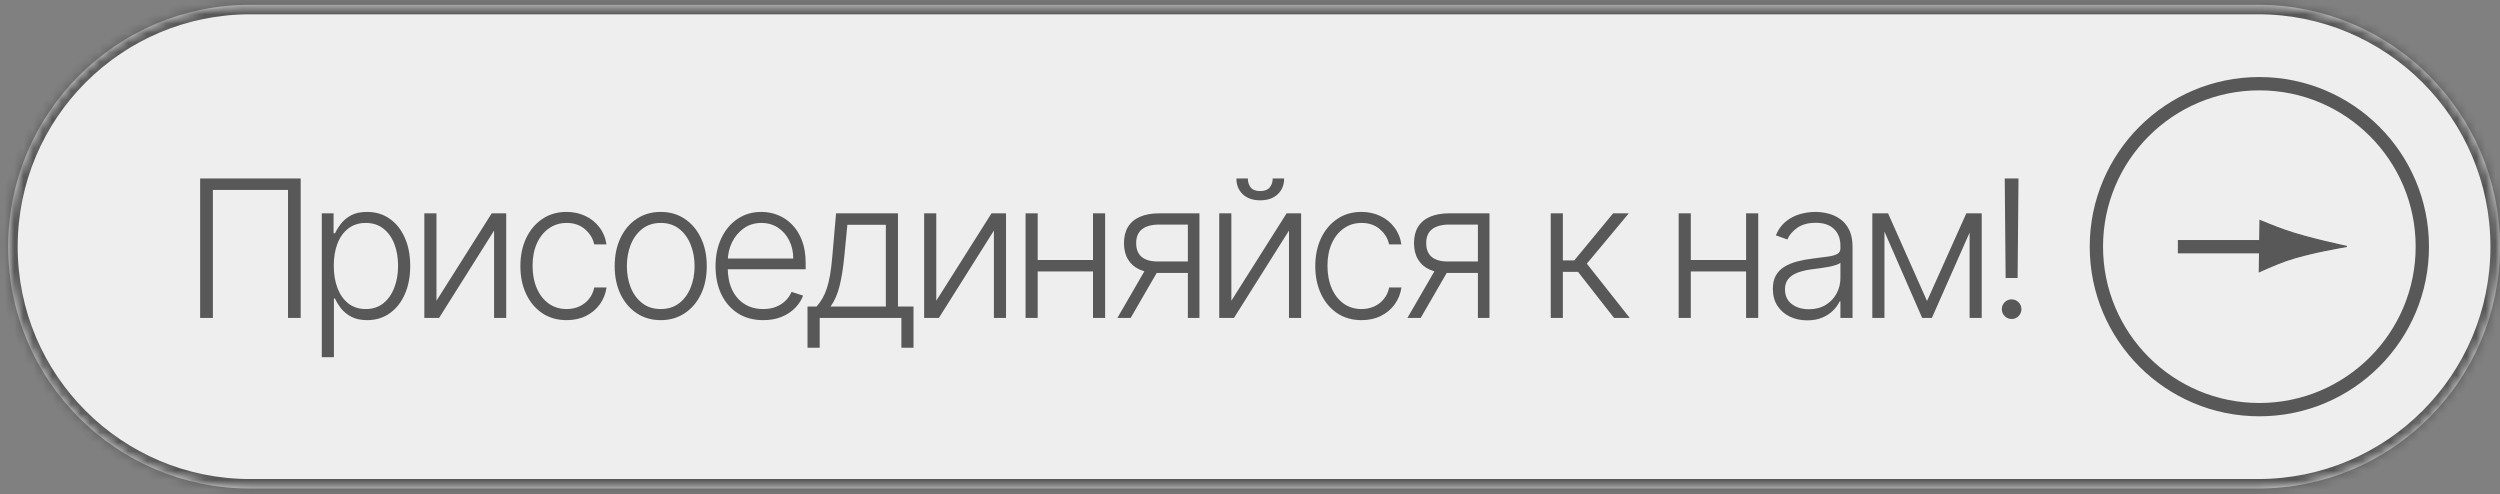
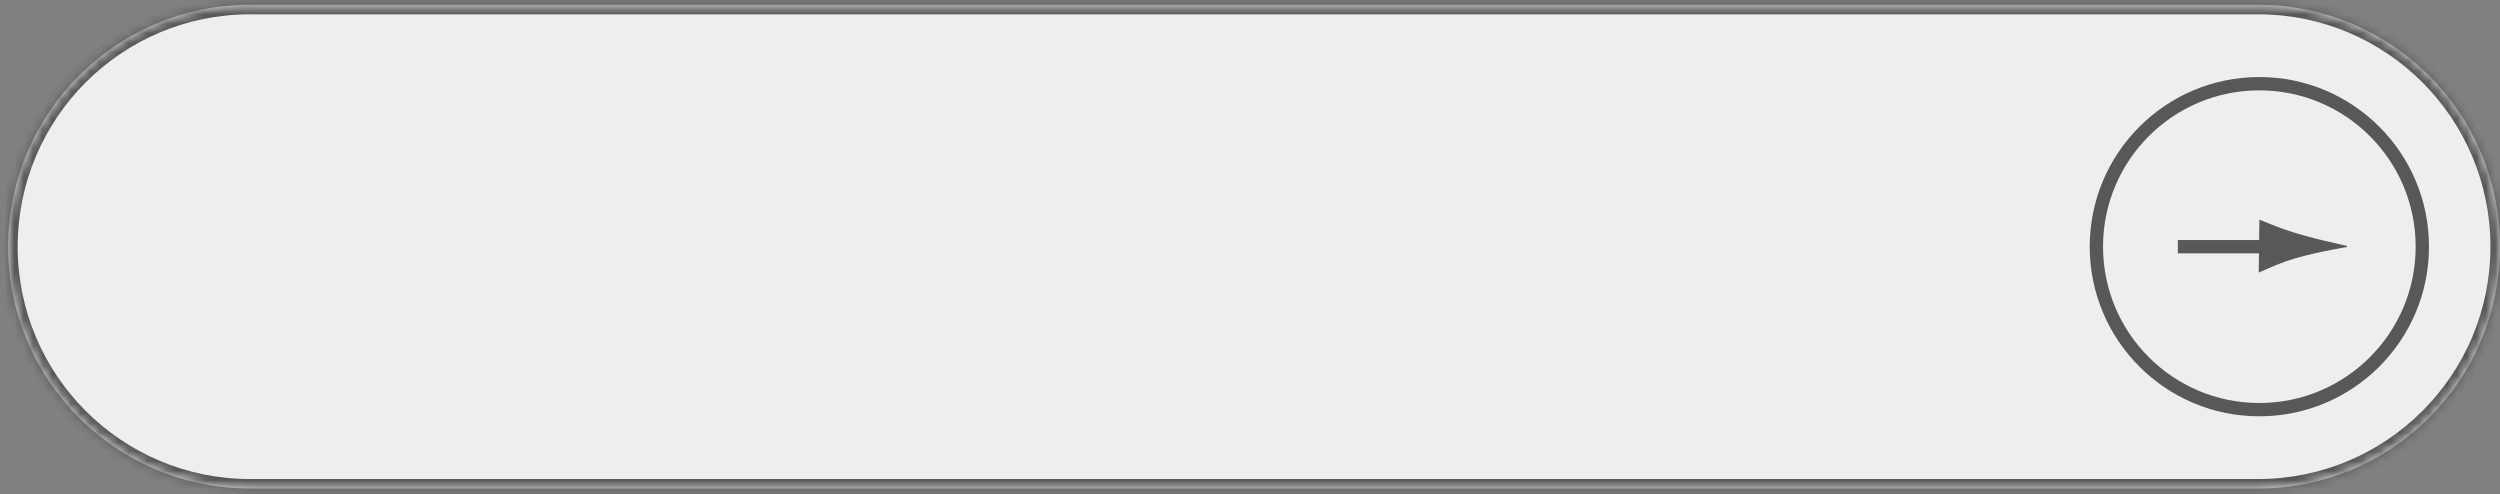
<svg xmlns="http://www.w3.org/2000/svg" width="263" height="52" viewBox="0 0 263 52" fill="none">
  <rect x="0" y="0" width="263" height="52" fill="#808080" stroke="none" />
  <mask id="path-1-inside-1_2572_30154" fill="white">
    <path d="M0.861 25.95C0.861 11.897 12.253 0.505 26.305 0.505H237.551C251.603 0.505 262.995 11.897 262.995 25.95V25.95C262.995 40.002 251.603 51.394 237.551 51.394H26.305C12.253 51.394 0.861 40.002 0.861 25.95V25.95Z" />
  </mask>
  <path d="M0.861 25.95C0.861 11.897 12.253 0.505 26.305 0.505H237.551C251.603 0.505 262.995 11.897 262.995 25.95V25.95C262.995 40.002 251.603 51.394 237.551 51.394H26.305C12.253 51.394 0.861 40.002 0.861 25.95V25.95Z" fill="#EEEEEE" />
  <path d="M26.305 1.505H237.551V-0.495H26.305V1.505ZM237.551 50.394H26.305V52.394H237.551V50.394ZM26.305 50.394C12.805 50.394 1.861 39.45 1.861 25.95H-0.139C-0.139 40.554 11.701 52.394 26.305 52.394V50.394ZM261.995 25.95C261.995 39.45 251.051 50.394 237.551 50.394V52.394C252.156 52.394 263.995 40.554 263.995 25.95H261.995ZM237.551 1.505C251.051 1.505 261.995 12.449 261.995 25.95H263.995C263.995 11.345 252.156 -0.495 237.551 -0.495V1.505ZM26.305 -0.495C11.701 -0.495 -0.139 11.345 -0.139 25.95H1.861C1.861 12.449 12.805 1.505 26.305 1.505V-0.495Z" fill="#585858" mask="url(#path-1-inside-1_2572_30154)" />
-   <path d="M31.631 18.774V33.45H30.299V19.978H22.395V33.45H21.055V18.774H31.631ZM33.852 37.577V22.443H35.092V24.543H35.243C35.396 24.213 35.606 23.876 35.873 23.532C36.141 23.183 36.494 22.89 36.934 22.651C37.378 22.412 37.937 22.293 38.611 22.293C39.518 22.293 40.311 22.531 40.99 23.009C41.673 23.482 42.203 24.146 42.581 25.001C42.963 25.852 43.154 26.843 43.154 27.975C43.154 29.112 42.963 30.108 42.581 30.963C42.203 31.818 41.673 32.485 40.99 32.962C40.311 33.44 39.523 33.679 38.625 33.679C37.961 33.679 37.404 33.56 36.955 33.321C36.511 33.082 36.15 32.788 35.873 32.439C35.601 32.086 35.391 31.742 35.243 31.407H35.128V37.577H33.852ZM35.114 27.953C35.114 28.842 35.245 29.63 35.508 30.318C35.775 31.001 36.157 31.539 36.654 31.931C37.156 32.318 37.763 32.511 38.474 32.511C39.205 32.511 39.822 32.31 40.323 31.909C40.83 31.503 41.214 30.956 41.477 30.268C41.745 29.58 41.878 28.809 41.878 27.953C41.878 27.108 41.747 26.346 41.484 25.668C41.226 24.989 40.844 24.452 40.338 24.055C39.831 23.654 39.21 23.453 38.474 23.453C37.758 23.453 37.149 23.647 36.647 24.034C36.146 24.416 35.763 24.946 35.501 25.625C35.243 26.298 35.114 27.075 35.114 27.953ZM45.916 31.637L51.727 22.443H53.254V33.45H51.978V24.256L46.188 33.45H44.64V22.443H45.916V31.637ZM59.609 33.679C58.625 33.679 57.768 33.433 57.037 32.941C56.311 32.449 55.747 31.775 55.346 30.92C54.945 30.065 54.744 29.09 54.744 27.997C54.744 26.893 54.947 25.911 55.353 25.051C55.764 24.192 56.332 23.518 57.059 23.031C57.785 22.538 58.628 22.293 59.588 22.293C60.324 22.293 60.99 22.436 61.587 22.723C62.184 23.004 62.676 23.403 63.063 23.919C63.455 24.43 63.701 25.027 63.802 25.711H62.512C62.378 25.09 62.056 24.559 61.544 24.12C61.038 23.675 60.393 23.453 59.609 23.453C58.907 23.453 58.286 23.645 57.746 24.027C57.207 24.404 56.784 24.932 56.478 25.61C56.177 26.284 56.027 27.065 56.027 27.953C56.027 28.847 56.175 29.637 56.471 30.325C56.767 31.009 57.183 31.544 57.718 31.931C58.258 32.318 58.888 32.511 59.609 32.511C60.097 32.511 60.541 32.42 60.942 32.239C61.349 32.052 61.688 31.79 61.96 31.45C62.237 31.111 62.423 30.708 62.519 30.239H63.809C63.713 30.903 63.477 31.496 63.099 32.017C62.727 32.532 62.242 32.938 61.645 33.235C61.052 33.531 60.374 33.679 59.609 33.679ZM69.509 33.679C68.558 33.679 67.717 33.438 66.987 32.955C66.26 32.473 65.692 31.806 65.281 30.956C64.87 30.101 64.665 29.114 64.665 27.997C64.665 26.869 64.87 25.878 65.281 25.023C65.692 24.163 66.26 23.494 66.987 23.016C67.717 22.534 68.558 22.293 69.509 22.293C70.46 22.293 71.298 22.534 72.024 23.016C72.75 23.499 73.319 24.168 73.73 25.023C74.145 25.878 74.353 26.869 74.353 27.997C74.353 29.114 74.147 30.101 73.737 30.956C73.326 31.806 72.755 32.473 72.024 32.955C71.298 33.438 70.46 33.679 69.509 33.679ZM69.509 32.511C70.273 32.511 70.921 32.306 71.451 31.895C71.981 31.484 72.382 30.937 72.655 30.254C72.932 29.571 73.07 28.818 73.07 27.997C73.07 27.175 72.932 26.42 72.655 25.732C72.382 25.044 71.981 24.492 71.451 24.077C70.921 23.661 70.273 23.453 69.509 23.453C68.749 23.453 68.102 23.661 67.567 24.077C67.037 24.492 66.633 25.044 66.356 25.732C66.084 26.42 65.947 27.175 65.947 27.997C65.947 28.818 66.084 29.571 66.356 30.254C66.633 30.937 67.037 31.484 67.567 31.895C68.097 32.306 68.745 32.511 69.509 32.511ZM80.291 33.679C79.264 33.679 78.376 33.44 77.626 32.962C76.876 32.48 76.295 31.814 75.884 30.963C75.478 30.108 75.275 29.124 75.275 28.011C75.275 26.902 75.478 25.918 75.884 25.058C76.295 24.194 76.861 23.518 77.583 23.031C78.309 22.538 79.147 22.293 80.098 22.293C80.695 22.293 81.271 22.402 81.825 22.622C82.379 22.837 82.876 23.169 83.315 23.618C83.76 24.062 84.111 24.624 84.369 25.302C84.627 25.976 84.756 26.773 84.756 27.695V28.326H76.157V27.201H83.451C83.451 26.494 83.308 25.859 83.022 25.295C82.74 24.727 82.346 24.277 81.839 23.948C81.338 23.618 80.757 23.453 80.098 23.453C79.4 23.453 78.787 23.64 78.256 24.012C77.726 24.385 77.31 24.877 77.009 25.488C76.713 26.1 76.563 26.769 76.558 27.495V28.169C76.558 29.043 76.708 29.807 77.009 30.462C77.315 31.111 77.748 31.615 78.306 31.974C78.865 32.332 79.527 32.511 80.291 32.511C80.812 32.511 81.268 32.43 81.66 32.267C82.056 32.105 82.389 31.888 82.656 31.615C82.928 31.338 83.134 31.035 83.272 30.705L84.483 31.099C84.316 31.563 84.041 31.99 83.659 32.382C83.282 32.774 82.809 33.089 82.24 33.328C81.677 33.562 81.027 33.679 80.291 33.679ZM84.951 36.581V32.246H85.904C86.143 31.978 86.35 31.689 86.527 31.379C86.704 31.068 86.857 30.715 86.986 30.318C87.12 29.917 87.232 29.451 87.323 28.921C87.413 28.386 87.49 27.762 87.552 27.051L87.953 22.443H94.467V32.246H96.101V36.581H94.825V33.45H86.233V36.581H84.951ZM87.373 32.246H93.191V23.647H89.143L88.813 27.051C88.698 28.207 88.536 29.215 88.326 30.075C88.116 30.934 87.798 31.658 87.373 32.246ZM98.496 31.637L104.307 22.443H105.833V33.45H104.558V24.256L98.768 33.45H97.22V22.443H98.496V31.637ZM115.321 27.352V28.555H108.85V27.352H115.321ZM109.165 22.443V33.45H107.89V22.443H109.165ZM116.259 22.443V33.45H114.984V22.443H116.259ZM124.964 33.45V23.625H121.933C121.144 23.63 120.545 23.795 120.134 24.12C119.728 24.445 119.525 24.93 119.525 25.575C119.525 26.219 119.718 26.704 120.105 27.029C120.492 27.349 121.056 27.509 121.796 27.509H125.322V28.713H121.796C121.037 28.713 120.392 28.591 119.862 28.348C119.336 28.104 118.935 27.748 118.658 27.28C118.381 26.812 118.242 26.243 118.242 25.575C118.242 24.901 118.383 24.332 118.665 23.869C118.952 23.401 119.37 23.047 119.919 22.808C120.473 22.565 121.144 22.443 121.933 22.443H126.182V33.45H124.964ZM117.547 33.45L120.714 27.975H122.112L118.944 33.45H117.547ZM129.539 31.637L135.35 22.443H136.877V33.45H135.601V24.256L129.811 33.45H128.263V22.443H129.539V31.637ZM133.889 18.774H135.092C135.092 19.457 134.865 20.011 134.412 20.437C133.963 20.862 133.349 21.074 132.57 21.074C131.801 21.074 131.192 20.862 130.743 20.437C130.294 20.011 130.069 19.457 130.069 18.774H131.273C131.273 19.147 131.373 19.462 131.574 19.72C131.779 19.973 132.111 20.1 132.57 20.1C133.029 20.1 133.363 19.973 133.573 19.72C133.783 19.462 133.889 19.147 133.889 18.774ZM143.233 33.679C142.248 33.679 141.391 33.433 140.66 32.941C139.934 32.449 139.37 31.775 138.969 30.92C138.568 30.065 138.367 29.09 138.367 27.997C138.367 26.893 138.57 25.911 138.976 25.051C139.387 24.192 139.955 23.518 140.681 23.031C141.408 22.538 142.251 22.293 143.211 22.293C143.947 22.293 144.613 22.436 145.21 22.723C145.807 23.004 146.299 23.403 146.686 23.919C147.078 24.43 147.324 25.027 147.425 25.711H146.135C146.001 25.09 145.678 24.559 145.167 24.12C144.661 23.675 144.016 23.453 143.233 23.453C142.53 23.453 141.909 23.645 141.369 24.027C140.83 24.404 140.407 24.932 140.101 25.61C139.8 26.284 139.65 27.065 139.65 27.953C139.65 28.847 139.798 29.637 140.094 30.325C140.39 31.009 140.806 31.544 141.341 31.931C141.881 32.318 142.511 32.511 143.233 32.511C143.72 32.511 144.164 32.42 144.565 32.239C144.971 32.052 145.311 31.79 145.583 31.45C145.86 31.111 146.046 30.708 146.142 30.239H147.432C147.336 30.903 147.1 31.496 146.722 32.017C146.35 32.532 145.865 32.938 145.268 33.235C144.675 33.531 143.997 33.679 143.233 33.679ZM155.475 33.45V23.625H152.444C151.656 23.63 151.056 23.795 150.645 24.12C150.239 24.445 150.036 24.93 150.036 25.575C150.036 26.219 150.23 26.704 150.617 27.029C151.004 27.349 151.567 27.509 152.308 27.509H155.833V28.713H152.308C151.548 28.713 150.903 28.591 150.373 28.348C149.847 28.104 149.446 27.748 149.169 27.28C148.892 26.812 148.753 26.243 148.753 25.575C148.753 24.901 148.894 24.332 149.176 23.869C149.463 23.401 149.881 23.047 150.43 22.808C150.984 22.565 151.656 22.443 152.444 22.443H156.693V33.45H155.475ZM148.058 33.45L151.226 27.975H152.623L149.456 33.45H148.058ZM163.138 33.45V22.443H164.414V27.395H165.611L169.702 22.443H171.35L166.936 27.738L171.451 33.45H169.803L166.005 28.598H164.414V33.45H163.138ZM184.026 27.352V28.555H177.555V27.352H184.026ZM177.871 22.443V33.45H176.595V22.443H177.871ZM184.965 22.443V33.45H183.689V22.443H184.965ZM190.122 33.7C189.458 33.7 188.851 33.572 188.302 33.314C187.753 33.051 187.316 32.673 186.991 32.181C186.666 31.684 186.503 31.083 186.503 30.376C186.503 29.831 186.606 29.372 186.812 29C187.017 28.627 187.308 28.321 187.686 28.082C188.063 27.844 188.51 27.655 189.026 27.516C189.542 27.378 190.11 27.27 190.731 27.194C191.348 27.117 191.868 27.051 192.293 26.993C192.723 26.936 193.051 26.845 193.275 26.721C193.5 26.597 193.612 26.396 193.612 26.119V25.861C193.612 25.111 193.387 24.521 192.938 24.091C192.494 23.656 191.854 23.439 191.018 23.439C190.225 23.439 189.578 23.613 189.076 23.962C188.579 24.311 188.23 24.722 188.03 25.195L186.819 24.758C187.067 24.156 187.411 23.675 187.851 23.317C188.29 22.954 188.782 22.694 189.327 22.536C189.871 22.374 190.423 22.293 190.982 22.293C191.402 22.293 191.84 22.347 192.293 22.457C192.752 22.567 193.177 22.758 193.569 23.031C193.961 23.298 194.278 23.673 194.522 24.156C194.766 24.633 194.887 25.24 194.887 25.976V33.45H193.612V31.708H193.533C193.38 32.033 193.153 32.349 192.852 32.654C192.551 32.96 192.174 33.211 191.72 33.407C191.266 33.603 190.734 33.7 190.122 33.7ZM190.294 32.532C190.973 32.532 191.56 32.382 192.057 32.081C192.554 31.78 192.936 31.381 193.203 30.884C193.476 30.383 193.612 29.831 193.612 29.229V27.638C193.516 27.729 193.356 27.81 193.132 27.882C192.912 27.953 192.657 28.018 192.365 28.075C192.078 28.128 191.792 28.173 191.505 28.212C191.219 28.25 190.961 28.283 190.731 28.312C190.11 28.388 189.58 28.508 189.14 28.67C188.701 28.832 188.364 29.057 188.13 29.344C187.896 29.625 187.779 29.989 187.779 30.433C187.779 31.102 188.018 31.62 188.496 31.988C188.973 32.351 189.573 32.532 190.294 32.532ZM202.723 31.665L206.858 22.443H208.097L203.232 33.45H202.214L197.406 22.443H198.624L202.723 31.665ZM198.244 22.443V33.45H196.969V22.443H198.244ZM207.202 33.45V22.443H208.477V33.45H207.202ZM212.346 18.774L212.253 29.243H210.992L210.899 18.774H212.346ZM211.623 33.557C211.341 33.557 211.097 33.457 210.892 33.256C210.691 33.051 210.591 32.807 210.591 32.525C210.591 32.239 210.691 31.995 210.892 31.794C211.097 31.594 211.341 31.493 211.623 31.493C211.905 31.493 212.146 31.594 212.346 31.794C212.552 31.995 212.655 32.239 212.655 32.525C212.655 32.712 212.607 32.884 212.511 33.041C212.42 33.199 212.296 33.325 212.139 33.421C211.986 33.512 211.814 33.557 211.623 33.557Z" fill="#585858" />
  <path d="M229.111 25.952L242.3 25.952" stroke="#585858" stroke-width="1.401" />
  <path d="M237.683 28.576L237.757 23.204C237.757 23.204 239.292 23.841 240.295 24.195C242.803 25.081 246.88 25.926 246.88 25.926C246.88 25.926 242.836 26.575 240.382 27.454C239.308 27.84 237.683 28.576 237.683 28.576Z" fill="#585858" stroke="#585858" stroke-width="0.13" />
  <circle cx="237.684" cy="25.95" r="17.145" transform="rotate(-90 237.684 25.95)" stroke="#585858" stroke-width="1.401" />
</svg>